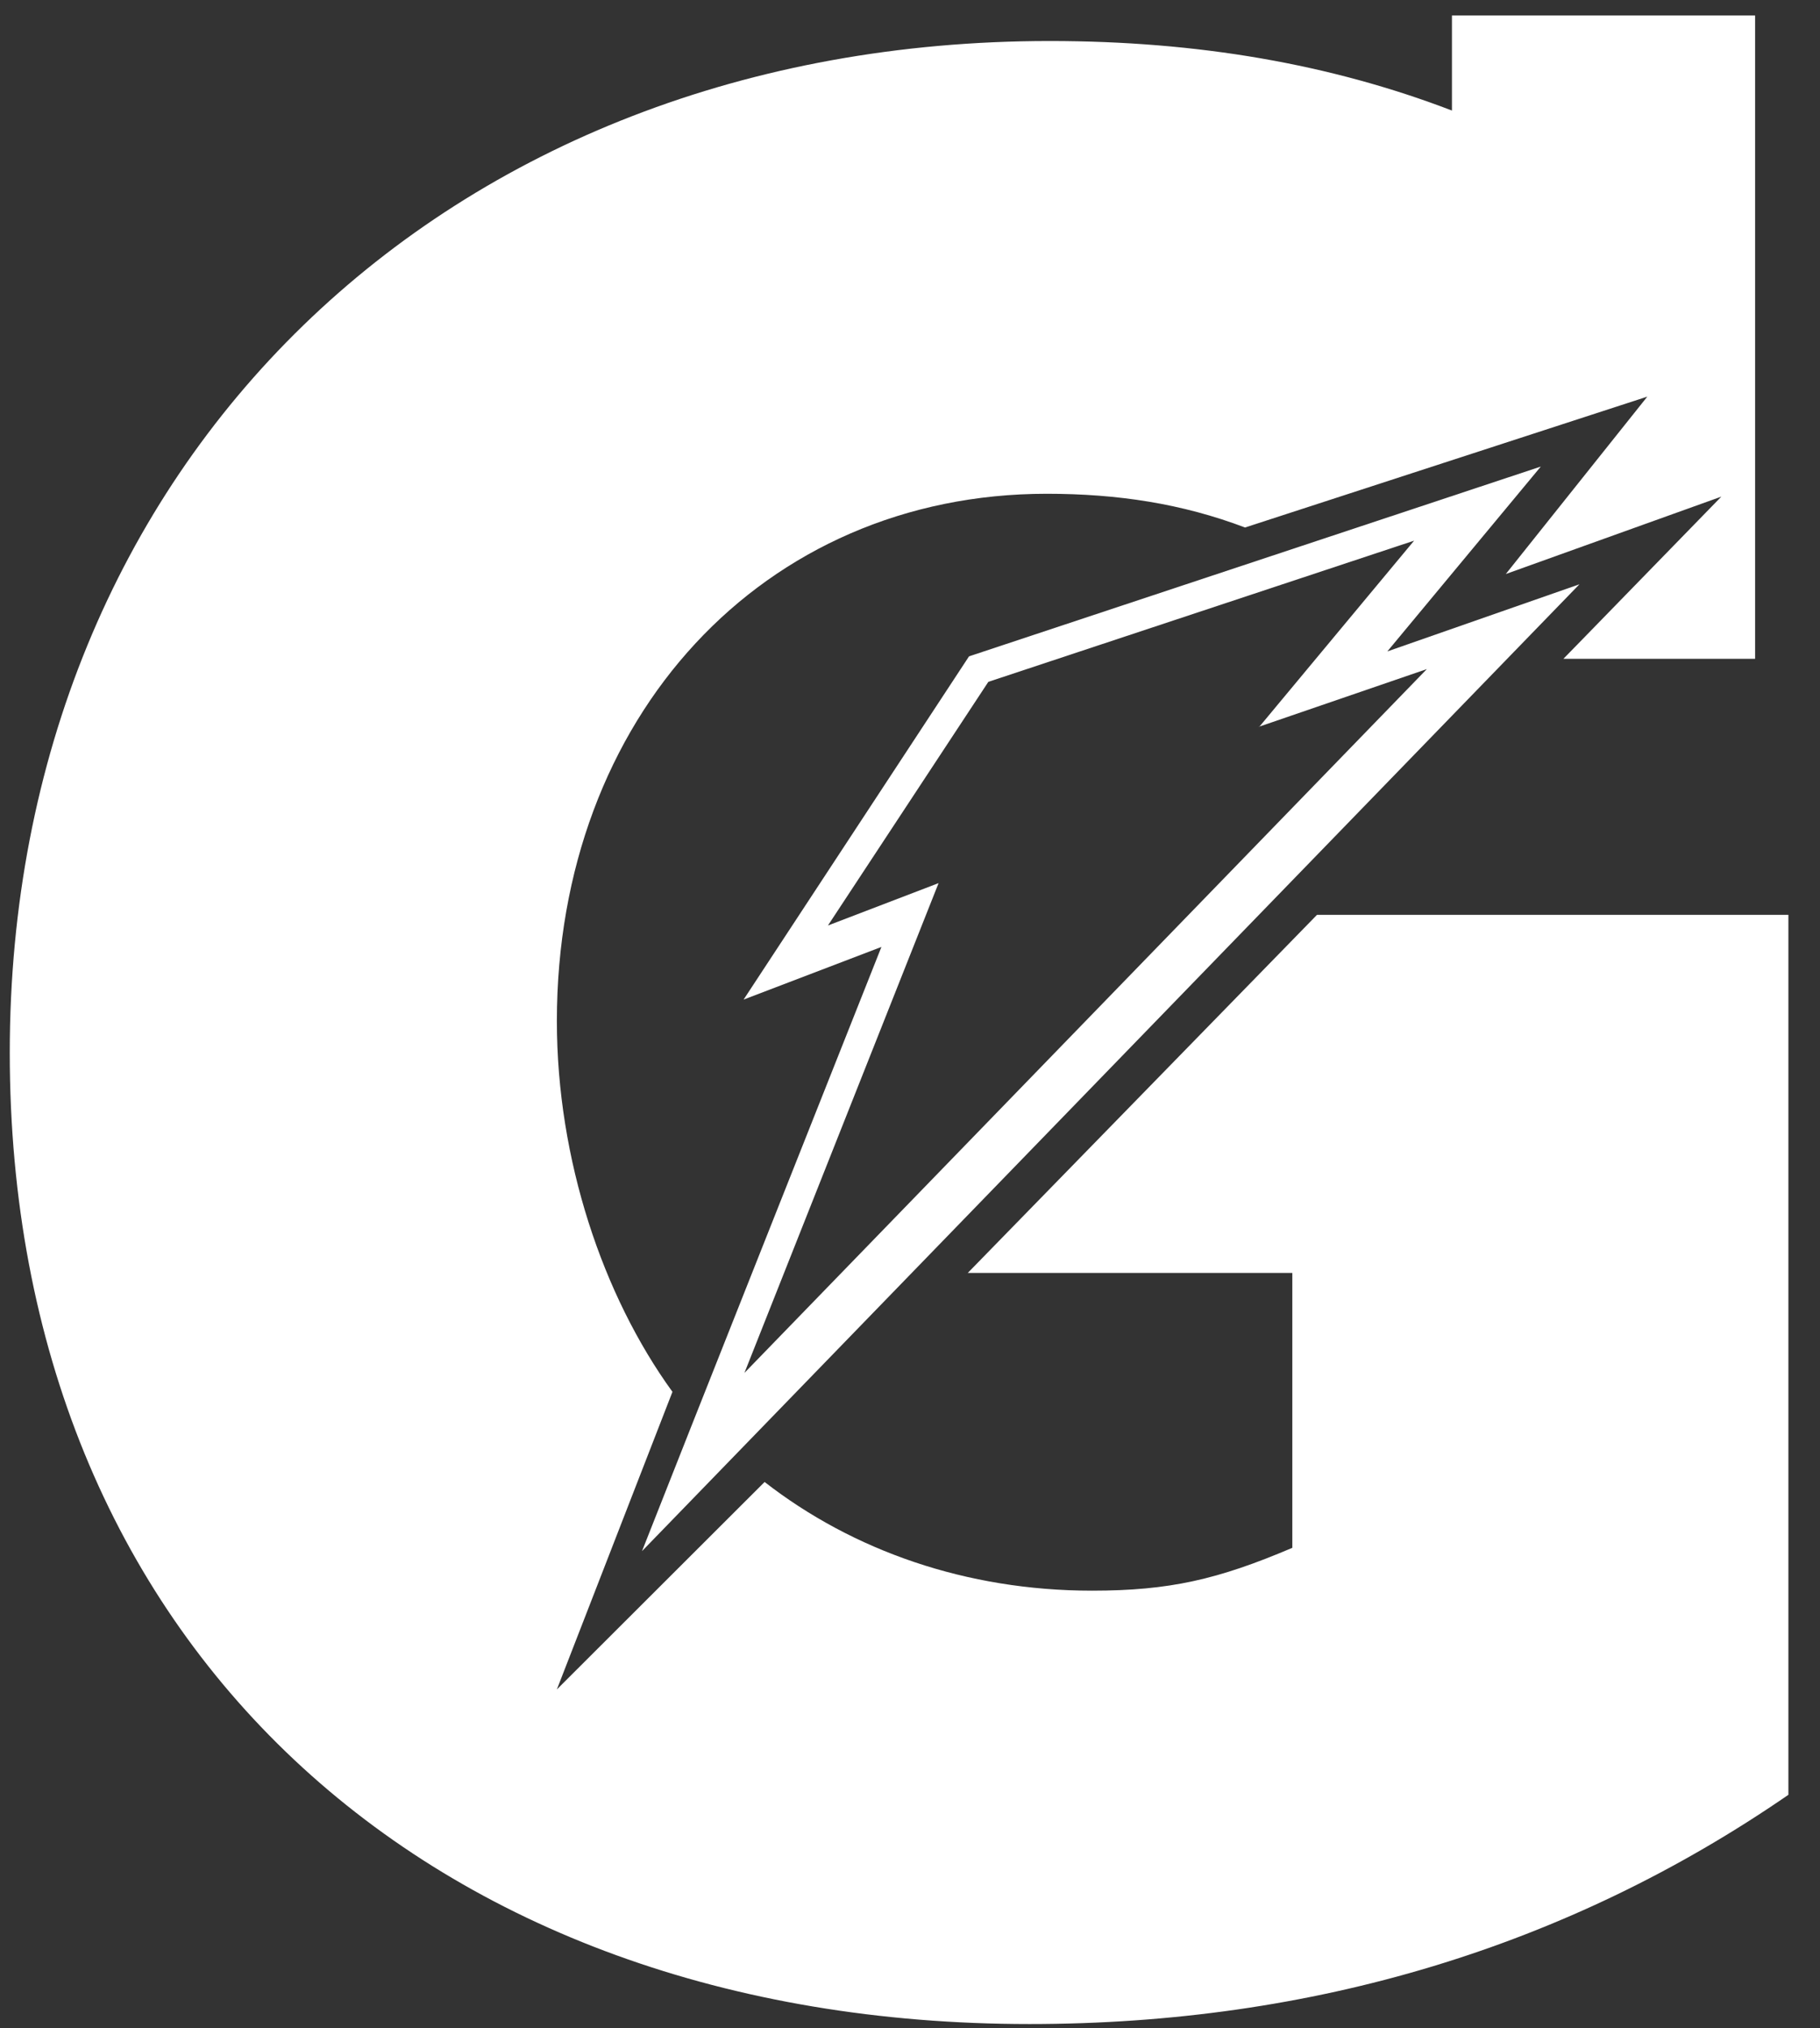
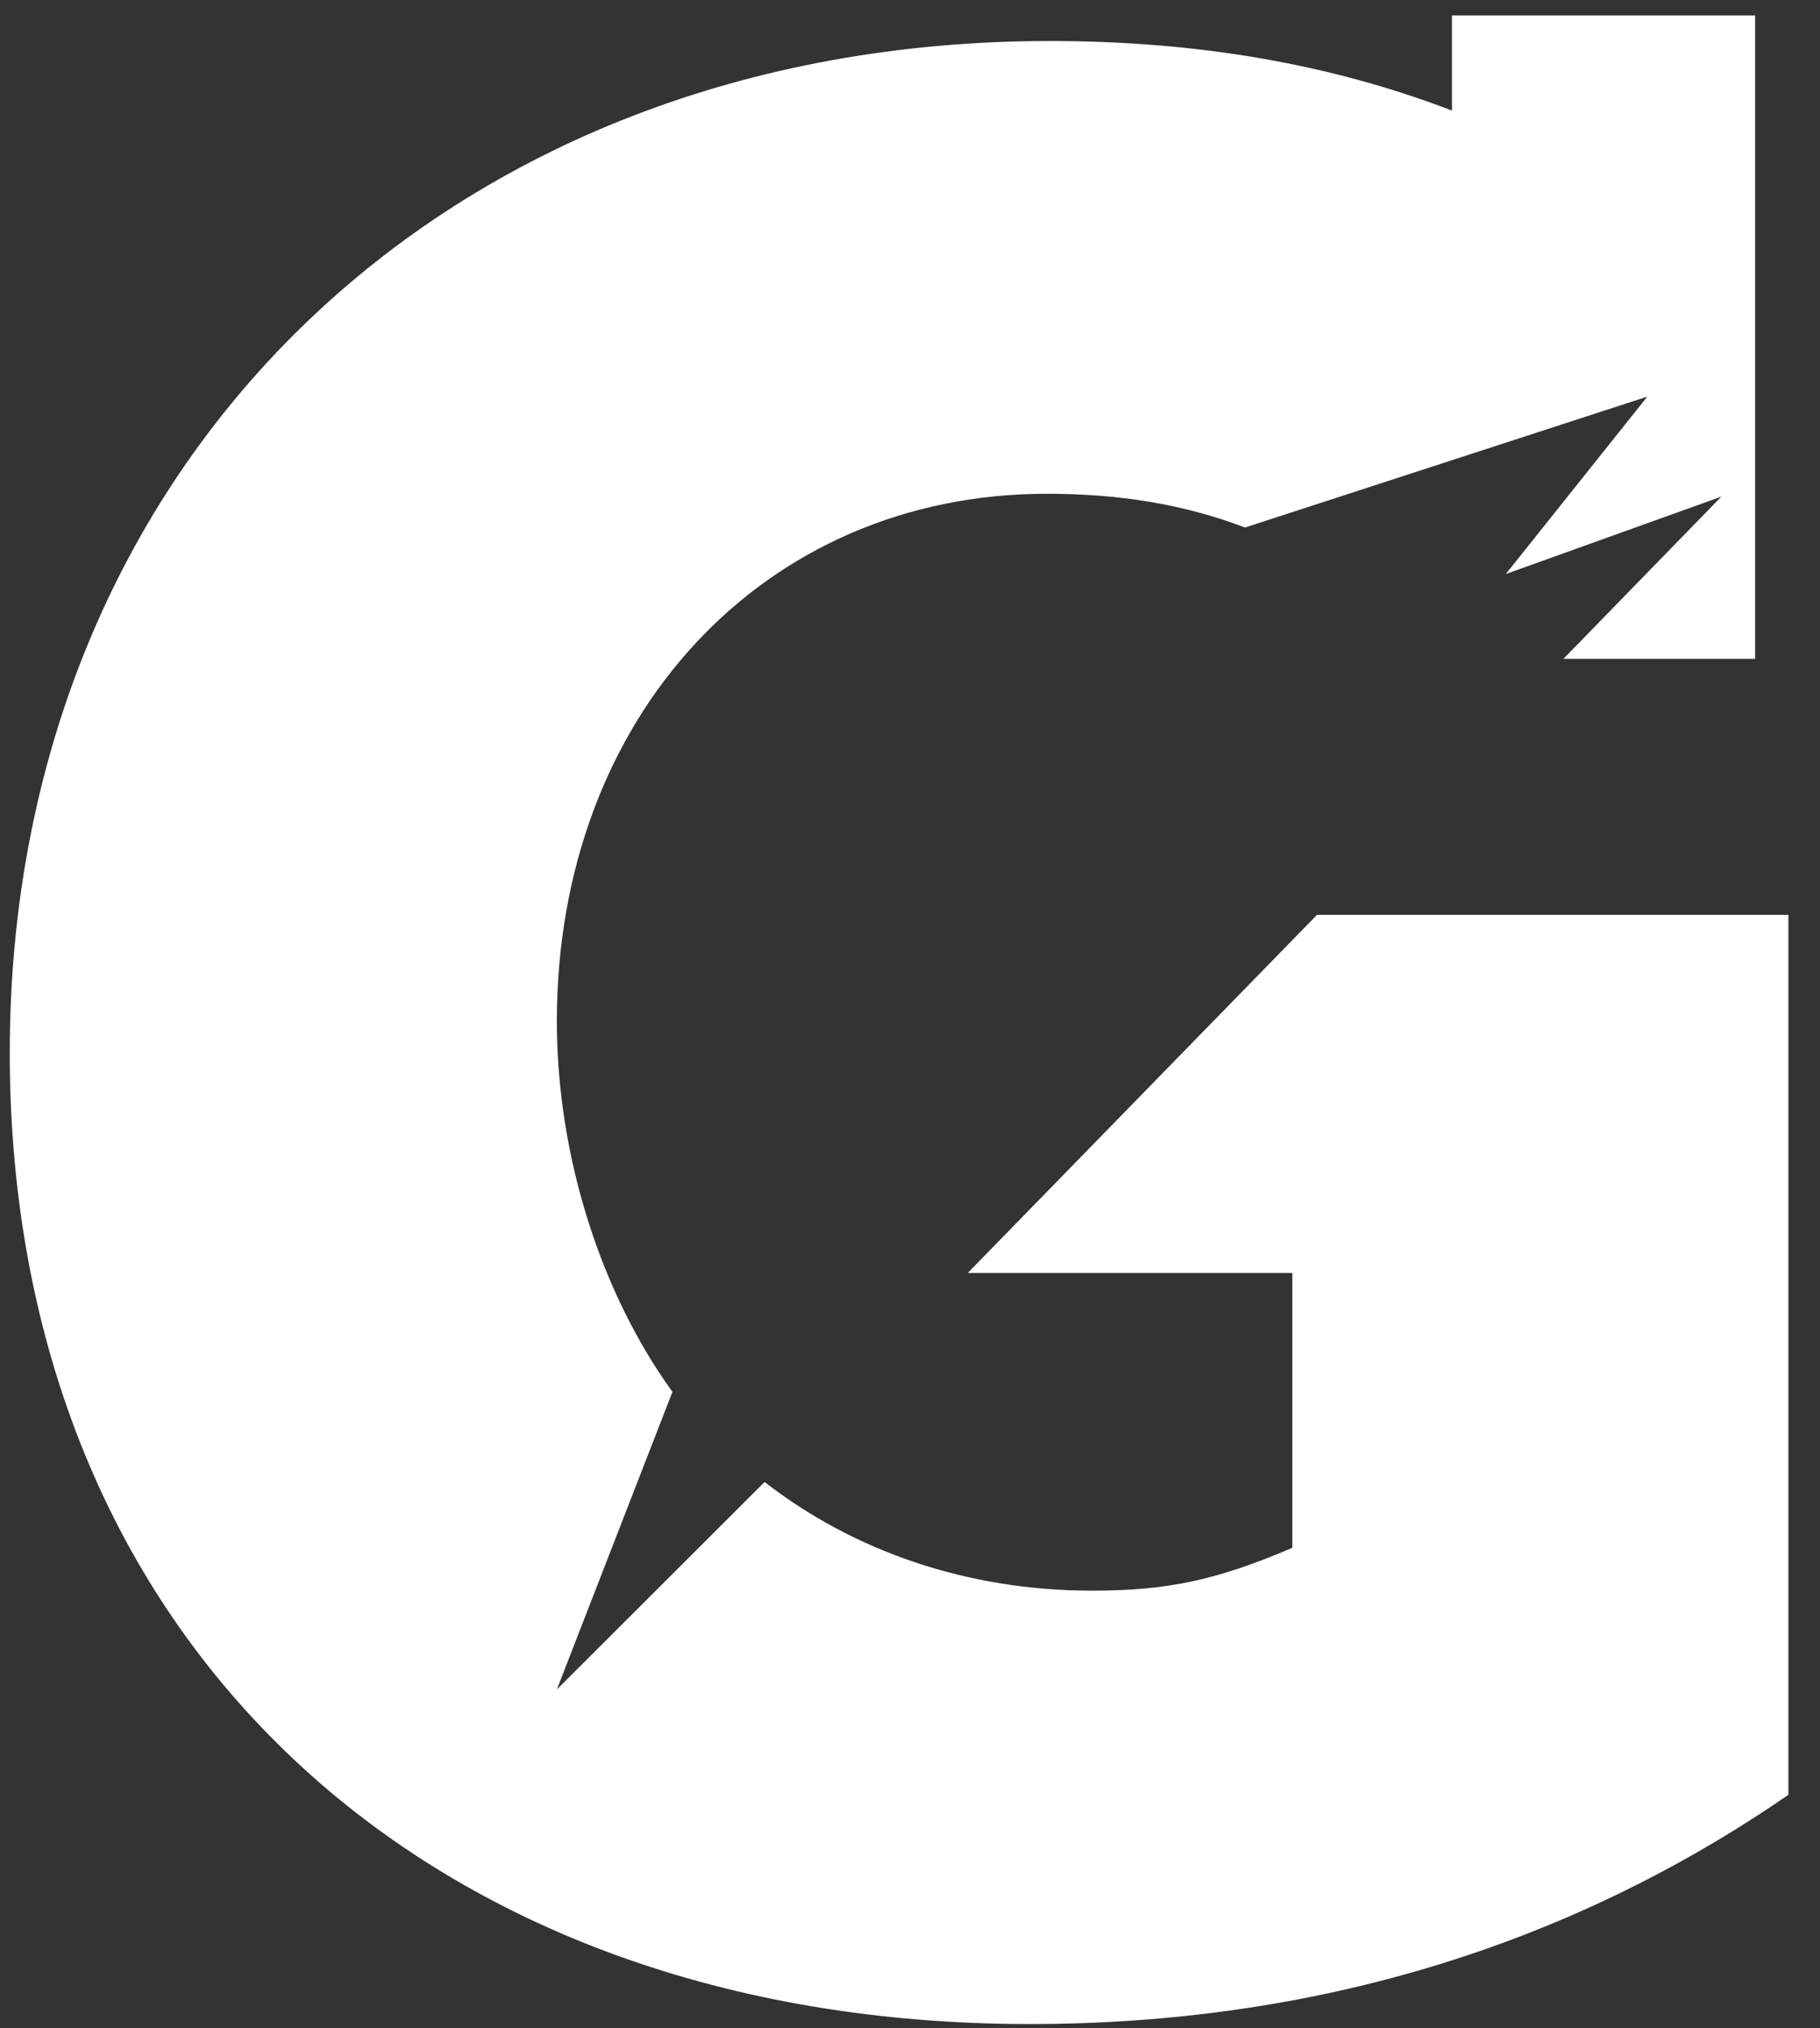
<svg xmlns="http://www.w3.org/2000/svg" width="44" height="49" viewBox="0 0 44 49" fill="none">
  <rect x="0" y="0" width="44" height="49" fill="#333333" stroke="none" />
  <path d="M31.84 22.103L23.397 30.755H31.243V37.397C29.443 38.163 28.27 38.432 26.4 38.432C23.367 38.432 20.622 37.467 18.485 35.806L13.463 40.818L16.257 33.628C14.576 31.311 13.463 28.02 13.463 24.669C13.463 17.329 18.445 11.93 25.306 11.93C27.017 11.93 28.578 12.168 30.1 12.745L39.825 9.583L36.404 13.869L41.615 11.999L38.224 15.48L37.797 15.917H42.431V0.374H35.102V2.671C32.168 1.547 28.956 0.991 25.376 0.991C10.768 0.991 0.236 11.174 0.236 25.434C0.236 39.695 10.35 48.903 24.889 48.903C31.741 48.903 37.906 47.034 43.236 43.364V22.103H31.85H31.84Z" fill="white" />
-   <path d="M15.521 37.477C16.257 35.598 21.309 22.879 21.309 22.879L17.977 24.151L23.427 15.858L37.25 11.273L33.54 15.739L38.184 14.117L15.521 37.477ZM30.438 17.568L34.187 13.063L23.894 16.474L20.016 22.361L22.691 21.337L17.997 33.171L34.495 16.166L30.438 17.558V17.568Z" fill="white" />
</svg>